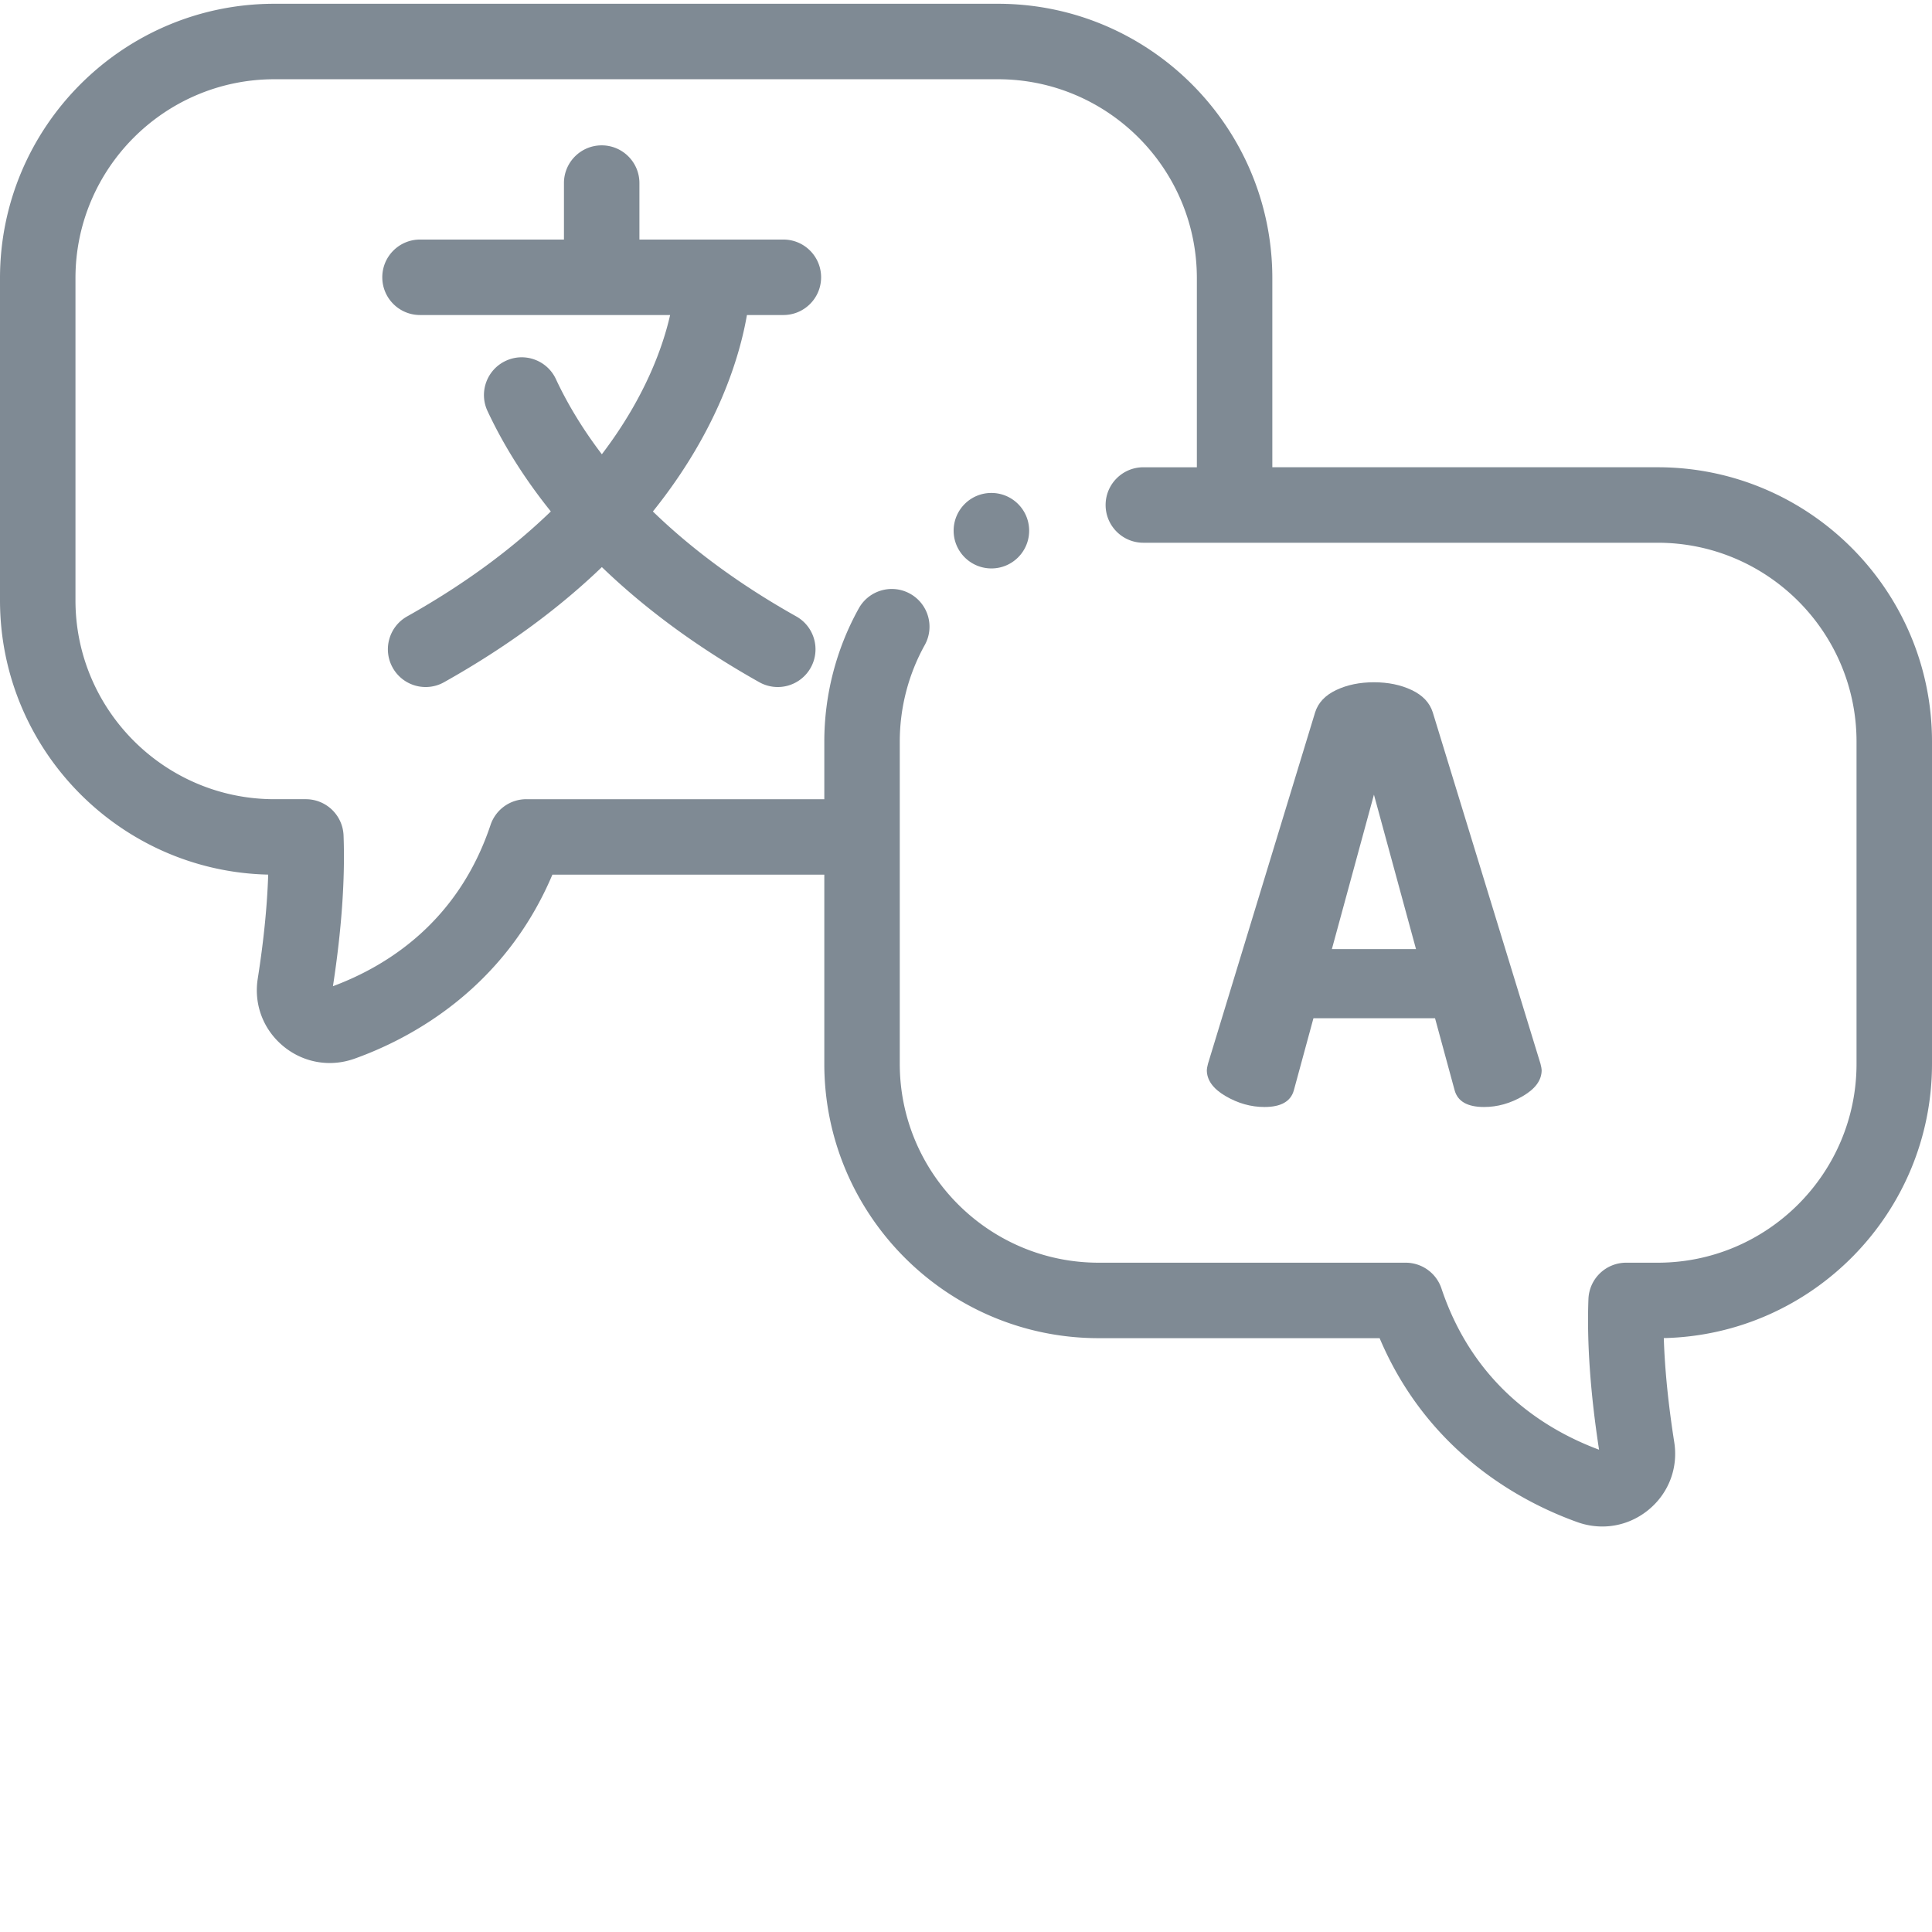
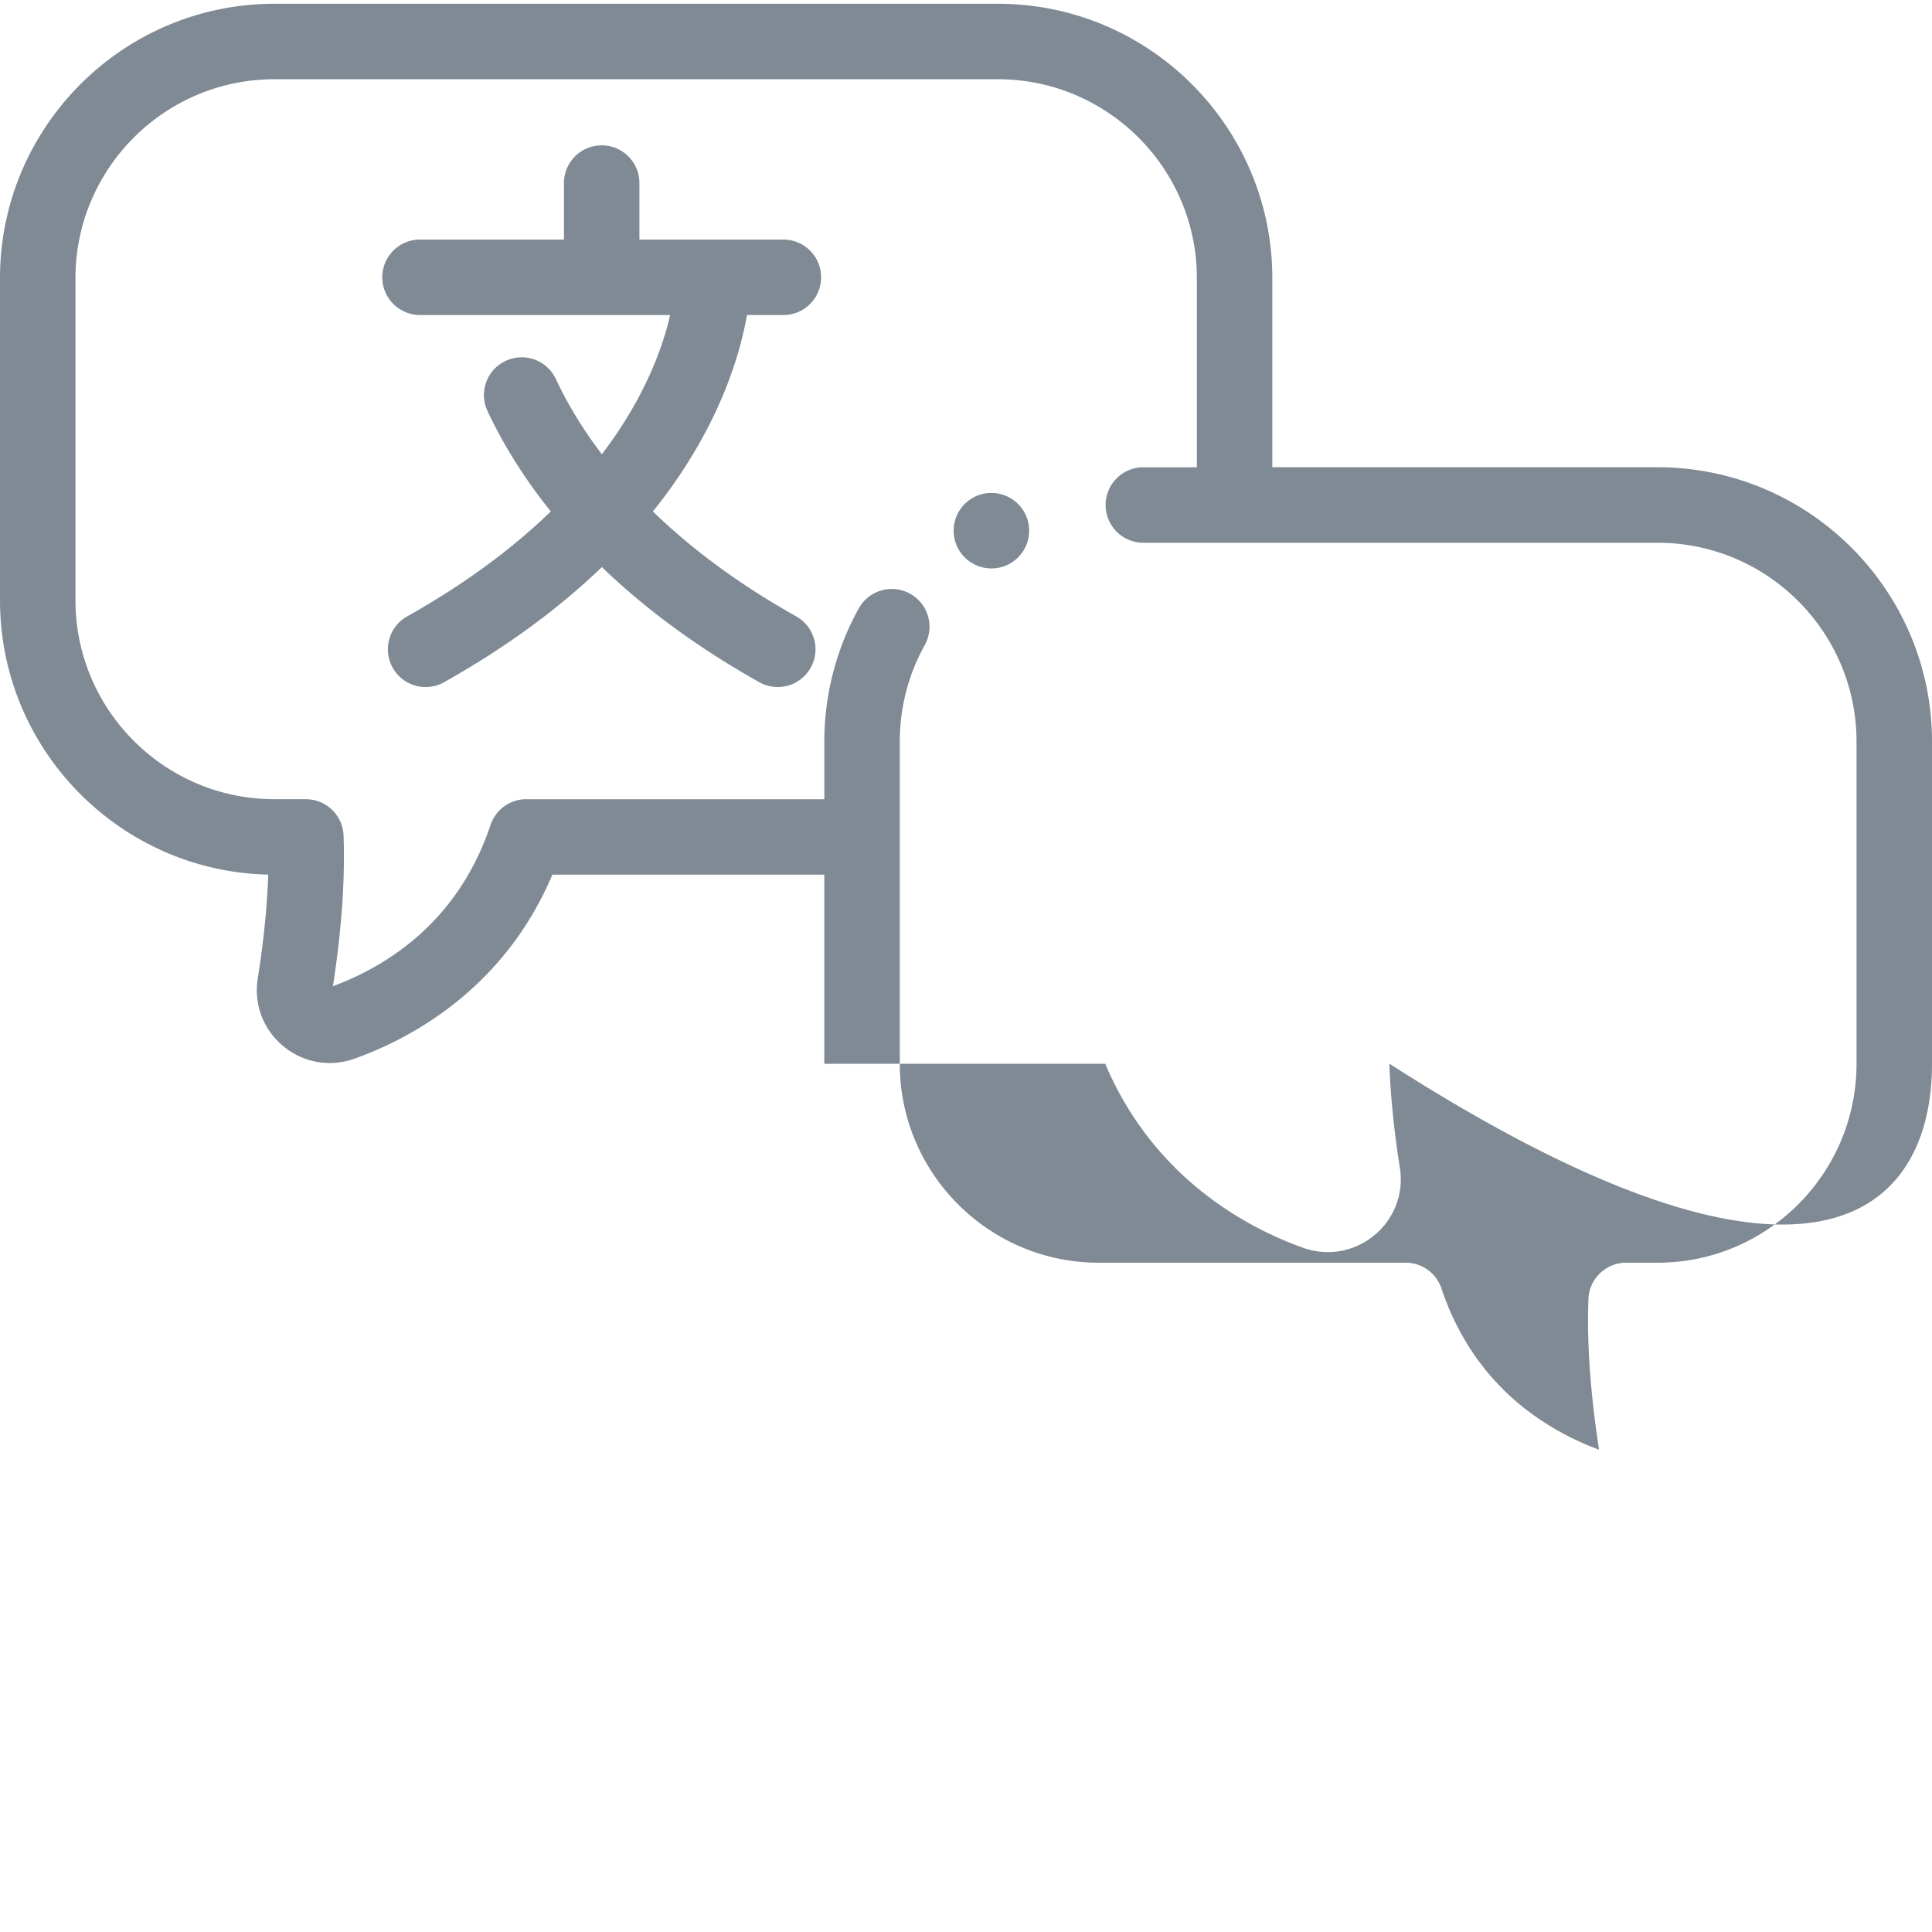
<svg xmlns="http://www.w3.org/2000/svg" version="1.1" width="512" height="512" x="0" y="0" viewBox="0 0 512 511" style="enable-background:new 0 0 512 512" xml:space="preserve">
  <g>
-     <path d="M319.82 283.094c0-.305.102-.864.305-1.68l28.406-93.16c.813-2.547 2.672-4.508 5.574-5.883 2.903-1.375 6.235-2.062 10.004-2.062 3.766 0 7.102.687 10.004 2.062 2.903 1.375 4.758 3.336 5.575 5.883l28.558 93.16c.203.816.309 1.375.309 1.68 0 2.648-1.657 4.941-4.965 6.875s-6.746 2.898-10.309 2.898c-4.379 0-6.976-1.472-7.789-4.426l-5.191-19.09h-32.227l-5.191 19.09c-.817 2.954-3.414 4.426-7.79 4.426-3.566 0-7.003-.965-10.312-2.898s-4.96-4.227-4.96-6.875zm33.14-32.07h22.298l-11.149-40.93zm0 0" fill="#7f8a94" opacity="1" data-original="#000000" />
-     <path d="M439.285 123.328H337.18V73.215C337.18 33.12 304.562.5 264.465.5H72.715C32.62.5 0 33.121 0 73.215v85.367c0 39.547 31.73 71.82 71.074 72.7-.262 8.292-1.187 17.53-2.77 27.593-1.07 6.793 1.458 13.469 6.755 17.86 3.554 2.945 7.886 4.476 12.312 4.476 2.203 0 4.43-.383 6.598-1.156 14.414-5.153 39.488-18.184 52.418-48.758h72.062v50.117c0 40.094 32.621 72.715 72.715 72.715h74.45c12.933 30.574 38.003 43.601 52.421 48.758a19.573 19.573 0 0 0 6.594 1.152c4.426 0 8.758-1.531 12.312-4.476 5.301-4.387 7.825-11.067 6.754-17.86-1.582-10.058-2.508-19.3-2.77-27.594C480.27 353.234 512 320.961 512 281.414v-85.367c0-40.098-32.621-72.719-72.715-72.719zM492 281.41c0 29.07-23.648 52.719-52.715 52.719h-8.34a10 10 0 0 0-9.992 9.625c-.433 11.547.512 24.976 2.813 39.934-14.559-5.426-33.23-17.215-41.766-42.731a10 10 0 0 0-9.48-6.828h-81.356c-29.066 0-52.715-23.649-52.715-52.719v-85.367c0-8.965 2.29-17.816 6.617-25.594a9.997 9.997 0 0 0-3.875-13.601c-4.824-2.688-10.914-.95-13.601 3.875-5.98 10.746-9.14 22.957-9.14 35.32v15.254h-78.97a10 10 0 0 0-9.484 6.828c-8.531 25.516-27.203 37.309-41.762 42.73 2.297-14.957 3.243-28.386 2.813-39.933a10.001 10.001 0 0 0-9.996-9.625h-8.336C43.648 211.297 20 187.648 20 158.582V73.215C20 44.148 43.648 20.5 72.715 20.5h191.75c29.066 0 52.715 23.648 52.715 52.715v50.117H303c-5.523 0-10 4.477-10 10s4.477 10 10 10h136.285c29.067 0 52.715 23.648 52.715 52.715zm0 0" fill="#7f8a94" opacity="1" data-original="#000000" />
+     <path d="M439.285 123.328H337.18V73.215C337.18 33.12 304.562.5 264.465.5H72.715C32.62.5 0 33.121 0 73.215v85.367c0 39.547 31.73 71.82 71.074 72.7-.262 8.292-1.187 17.53-2.77 27.593-1.07 6.793 1.458 13.469 6.755 17.86 3.554 2.945 7.886 4.476 12.312 4.476 2.203 0 4.43-.383 6.598-1.156 14.414-5.153 39.488-18.184 52.418-48.758h72.062v50.117h74.45c12.933 30.574 38.003 43.601 52.421 48.758a19.573 19.573 0 0 0 6.594 1.152c4.426 0 8.758-1.531 12.312-4.476 5.301-4.387 7.825-11.067 6.754-17.86-1.582-10.058-2.508-19.3-2.77-27.594C480.27 353.234 512 320.961 512 281.414v-85.367c0-40.098-32.621-72.719-72.715-72.719zM492 281.41c0 29.07-23.648 52.719-52.715 52.719h-8.34a10 10 0 0 0-9.992 9.625c-.433 11.547.512 24.976 2.813 39.934-14.559-5.426-33.23-17.215-41.766-42.731a10 10 0 0 0-9.48-6.828h-81.356c-29.066 0-52.715-23.649-52.715-52.719v-85.367c0-8.965 2.29-17.816 6.617-25.594a9.997 9.997 0 0 0-3.875-13.601c-4.824-2.688-10.914-.95-13.601 3.875-5.98 10.746-9.14 22.957-9.14 35.32v15.254h-78.97a10 10 0 0 0-9.484 6.828c-8.531 25.516-27.203 37.309-41.762 42.73 2.297-14.957 3.243-28.386 2.813-39.933a10.001 10.001 0 0 0-9.996-9.625h-8.336C43.648 211.297 20 187.648 20 158.582V73.215C20 44.148 43.648 20.5 72.715 20.5h191.75c29.066 0 52.715 23.648 52.715 52.715v50.117H303c-5.523 0-10 4.477-10 10s4.477 10 10 10h136.285c29.067 0 52.715 23.648 52.715 52.715zm0 0" fill="#7f8a94" opacity="1" data-original="#000000" />
    <path d="M207.602 82.984c5.523 0 10-4.476 10-10s-4.477-10-10-10h-38.149V48.02c0-5.524-4.476-10-10-10-5.52 0-10 4.476-10 10v14.964H111.31c-5.524 0-10 4.477-10 10s4.476 10 10 10h66.28c-1.894 8.325-6.57 21.766-18.093 36.903-5.547-7.285-9.45-14.078-12.18-19.93-2.336-5.004-8.289-7.168-13.293-4.828-5.003 2.336-7.168 8.285-4.832 13.289 3.618 7.746 8.954 16.89 16.782 26.617-9.614 9.305-22.028 18.805-38.075 27.817-4.816 2.703-6.527 8.796-3.824 13.613a9.99 9.99 0 0 0 8.73 5.105 9.92 9.92 0 0 0 4.883-1.28c17.403-9.77 31.07-20.173 41.813-30.505 10.652 10.266 24.281 20.719 41.719 30.504a9.999 9.999 0 0 0 13.617-3.824c2.703-4.817.988-10.91-3.824-13.613-16.063-9.016-28.438-18.543-37.992-27.805 17.308-21.535 23.039-41.184 24.925-52.063zM262.734 130.14h-.023c-5.52 0-9.988 4.477-9.988 10s4.492 10 10.011 10c5.524 0 10-4.476 10-10s-4.476-10-10-10zm0 0" fill="#7f8a94" opacity="1" data-original="#000000" />
  </g>
</svg>